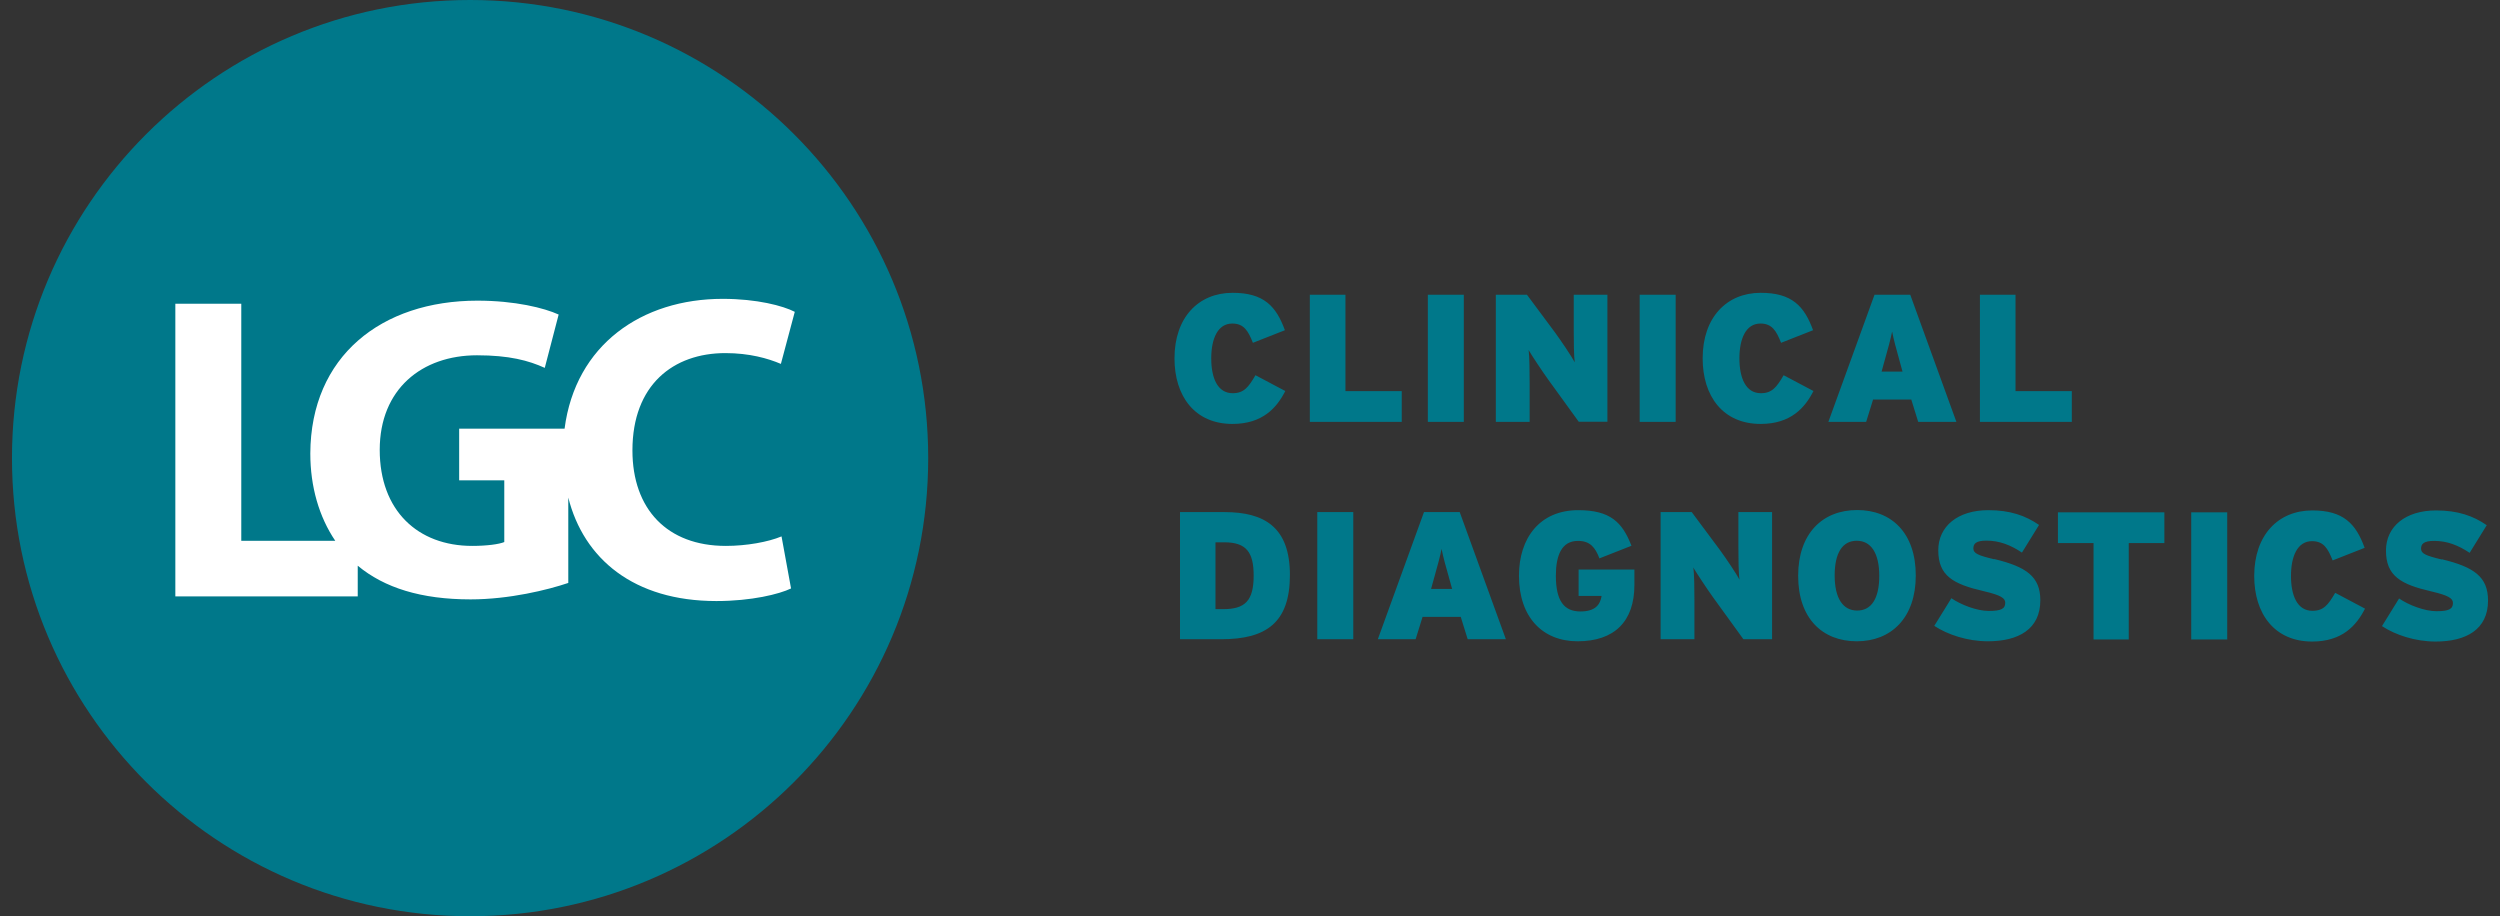
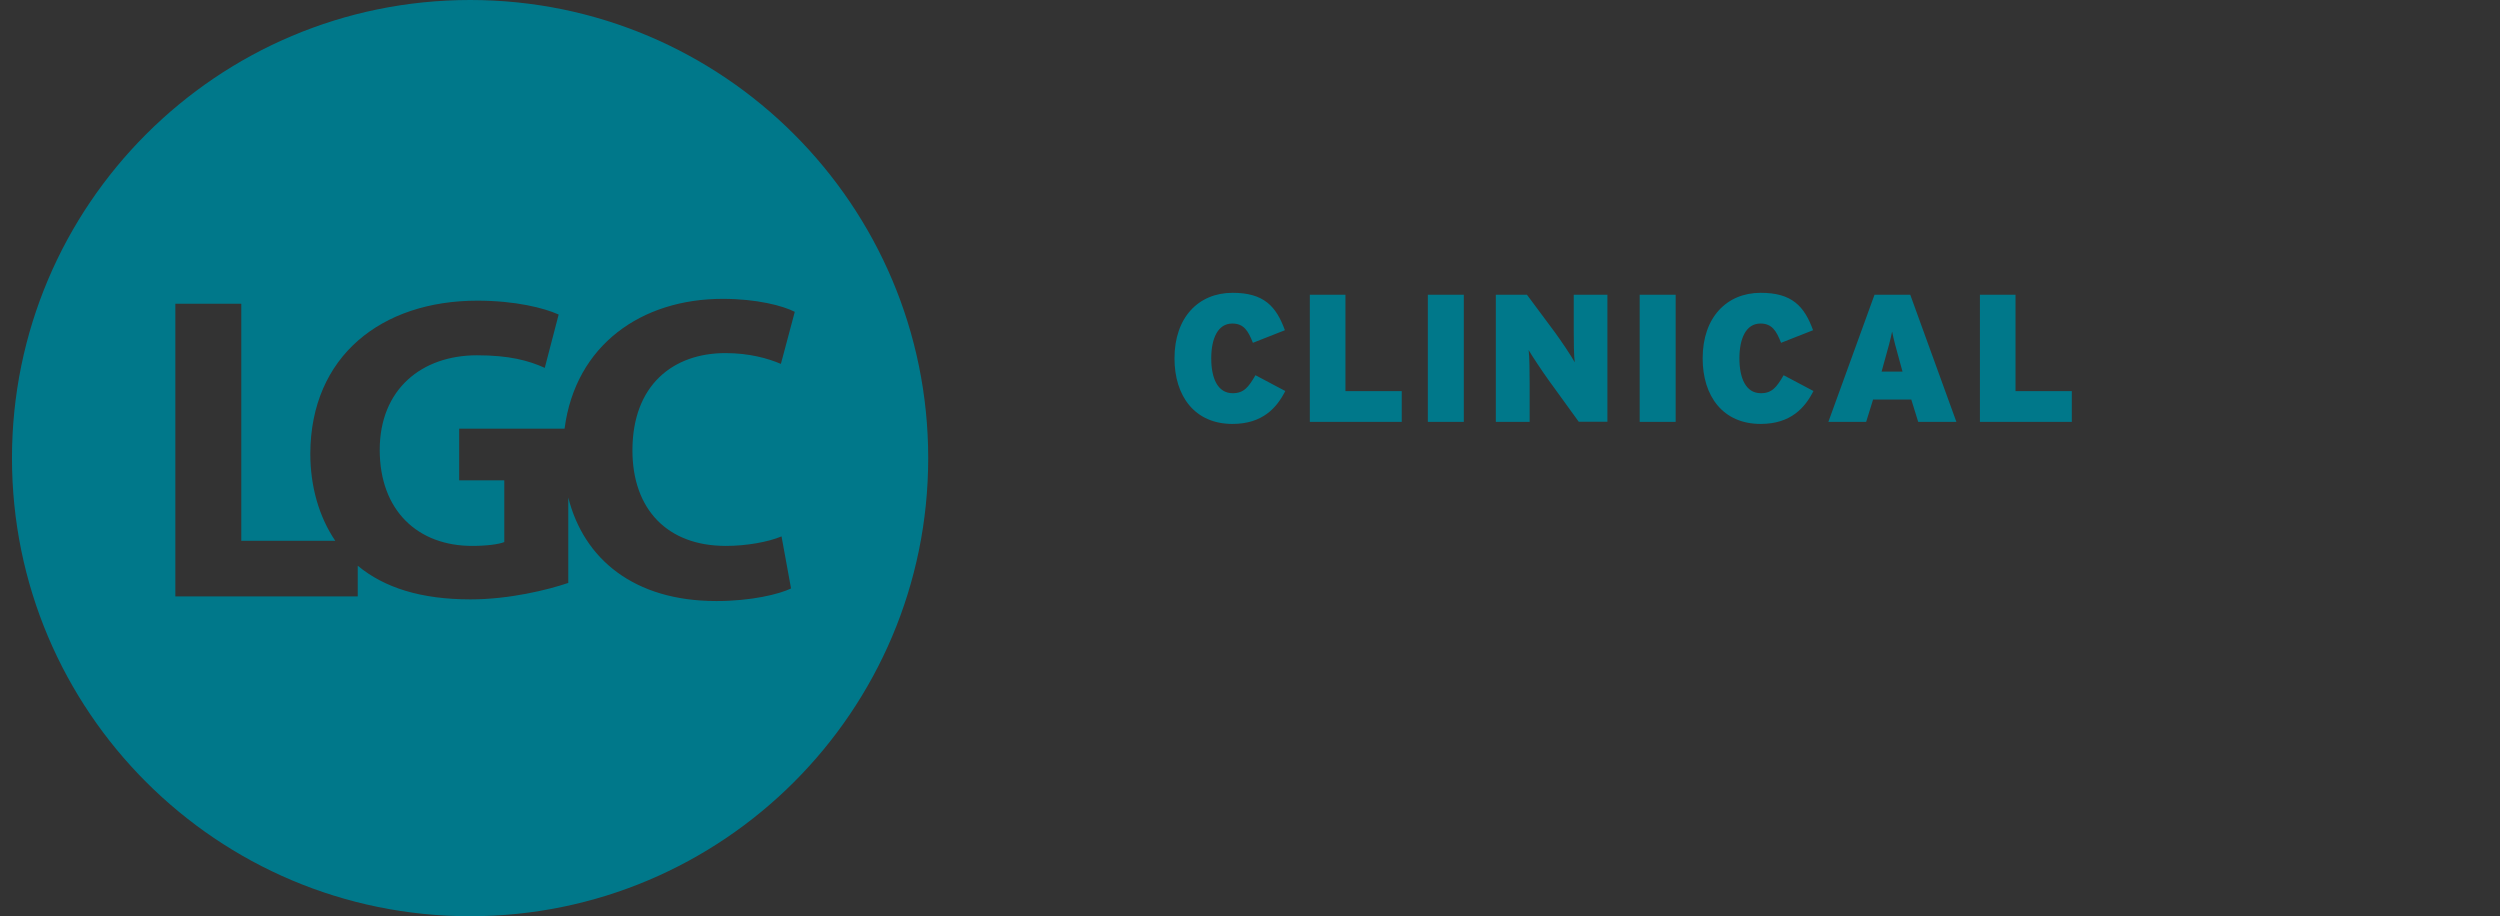
<svg xmlns="http://www.w3.org/2000/svg" width="191" height="70" viewBox="0 0 191 70" fill="none">
  <rect x="0" y="0" width="191" height="70" fill="#333333" stroke="none" />
-   <path d="M1.013 35.089C1.013 15.88 16.588 0.305 35.797 0.305C55.005 0.305 70.581 15.88 70.581 35.089C70.581 54.297 55.005 69.873 35.797 69.873C16.588 69.873 1.013 54.297 1.013 35.089Z" fill="white" />
  <path d="M55.447 41.707C50.969 41.707 48.318 38.889 48.318 34.411C48.318 29.402 51.441 26.977 55.418 26.977C57.245 26.977 58.669 27.379 59.66 27.802L60.721 23.824C59.827 23.363 57.834 22.832 55.212 22.832C49.035 22.832 43.967 26.338 43.133 32.751H35.08V36.699H38.527V41.413C38.124 41.58 37.201 41.707 36.072 41.707C31.927 41.707 29.011 39.017 29.011 34.371C29.011 29.726 32.232 27.144 36.445 27.144C38.9 27.144 40.393 27.546 41.62 28.106L42.681 24.031C41.581 23.53 39.361 22.97 36.474 22.97C29.148 22.97 23.737 27.212 23.708 34.647C23.708 37.18 24.376 39.488 25.613 41.315H18.434V23.206H13.396V45.567H27.331V43.22C29.364 44.909 32.173 45.793 35.954 45.793C38.91 45.793 41.856 45.066 43.417 44.536V38.015C44.596 42.689 48.416 45.92 54.73 45.92C57.421 45.92 59.542 45.39 60.436 44.958L59.709 40.981C58.678 41.413 57.019 41.707 55.467 41.707H55.447ZM0.915 35C0.915 15.673 16.588 0 35.915 0C55.241 0 70.915 15.673 70.915 35C70.915 54.327 55.241 70 35.915 70C16.588 70 0.915 54.336 0.915 35Z" fill="#00788A" />
-   <path d="M186.56 42.748C185.313 42.453 184.969 42.287 184.969 41.923C184.969 41.56 185.165 41.324 185.971 41.324C186.953 41.324 187.817 41.658 188.681 42.237L189.987 40.126C188.956 39.409 187.768 38.997 186.118 38.997C183.771 38.997 182.288 40.234 182.288 42.061C182.288 44.005 183.417 44.644 185.755 45.184C187.061 45.488 187.405 45.714 187.405 46.068C187.405 46.529 187.1 46.696 186.138 46.696C185.234 46.696 183.997 46.215 183.29 45.724L181.984 47.835C182.995 48.503 184.508 49.014 186.079 49.014C188.406 49.014 190.086 48.1 190.086 45.881C190.086 44.064 189.005 43.318 186.56 42.728V42.748ZM178.409 45.292C177.879 46.205 177.525 46.666 176.671 46.666C175.502 46.666 175.031 45.488 175.031 44.005C175.031 42.522 175.512 41.344 176.641 41.344C177.525 41.344 177.859 41.913 178.213 42.817L180.658 41.855C179.99 40.018 179.047 38.997 176.661 38.997C174.049 38.997 172.222 40.882 172.222 44.005C172.222 46.883 173.764 49.014 176.651 49.014C178.959 49.014 180.039 47.776 180.687 46.5L178.409 45.292ZM170.16 39.144H167.41V48.856H170.16V39.144ZM165.358 39.144H157.226V41.491H159.947V48.856H162.637V41.491H165.358V39.144V39.144ZM152.355 42.728C151.108 42.434 150.765 42.267 150.765 41.904C150.765 41.54 150.961 41.304 151.766 41.304C152.748 41.304 153.612 41.638 154.477 42.218L155.783 40.106C154.752 39.39 153.563 38.977 151.913 38.977C149.566 38.977 148.084 40.215 148.084 42.041C148.084 43.986 149.213 44.624 151.55 45.164C152.856 45.468 153.2 45.694 153.2 46.048C153.2 46.509 152.896 46.676 151.933 46.676C151.03 46.676 149.792 46.195 149.085 45.704L147.779 47.816C148.791 48.483 150.303 48.994 151.874 48.994C154.202 48.994 155.881 48.081 155.881 45.861C155.881 44.044 154.801 43.298 152.355 42.709V42.728ZM141.887 46.647C140.807 46.647 140.168 45.714 140.168 43.966C140.168 42.218 140.777 41.314 141.857 41.314C142.938 41.314 143.576 42.247 143.576 43.995C143.576 45.743 142.967 46.647 141.887 46.647ZM141.887 38.967C139.245 38.967 137.379 40.755 137.379 43.995C137.379 47.236 139.226 48.994 141.857 48.994C144.489 48.994 146.365 47.207 146.365 43.966C146.365 40.725 144.519 38.967 141.887 38.967ZM135.396 39.124H132.813V41.776C132.813 42.571 132.823 43.858 132.901 44.29C132.695 43.887 131.831 42.601 131.389 42.002L129.248 39.124H126.871V48.837H129.454V45.871C129.454 45.076 129.444 43.789 129.366 43.357C129.621 43.789 130.446 45.036 130.878 45.635L133.196 48.837H135.386V39.124H135.396ZM124.878 43.514H120.606V45.527H122.364C122.256 46.195 121.883 46.716 120.743 46.716C119.496 46.716 118.868 45.91 118.868 43.986C118.868 42.444 119.3 41.324 120.557 41.324C121.49 41.324 121.873 41.825 122.197 42.66L124.642 41.697C123.945 39.881 123.002 38.977 120.577 38.977C117.63 38.977 116.049 41.118 116.049 43.986C116.049 47.167 117.866 48.994 120.527 48.994C123.346 48.994 124.868 47.472 124.868 44.693V43.514H124.878ZM111.512 39.124H108.792L105.266 48.837H108.154L108.684 47.128H111.601L112.131 48.837H115.048L111.522 39.124H111.512ZM109.332 44.997L109.509 44.359C109.853 43.121 110.01 42.581 110.137 41.933C110.265 42.581 110.412 43.111 110.766 44.359L110.943 44.997H109.332V44.997ZM103.391 39.124H100.641V48.837H103.391V39.124ZM93.443 46.539H92.863V41.432H93.531C95.21 41.432 95.78 42.179 95.78 43.976C95.78 45.901 95.122 46.539 93.453 46.539H93.443ZM93.551 39.124H90.153V48.837H93.305C96.742 48.837 98.549 47.57 98.549 43.927C98.549 40.283 96.605 39.124 93.551 39.124Z" fill="#00788A" />
  <path d="M158.287 29.884H153.986V22.518H151.265V32.231H158.287V29.884ZM145.933 22.518H143.213L139.687 32.231H142.574L143.104 30.522H146.021L146.551 32.231H149.468L145.943 22.518H145.933ZM143.753 28.391L143.929 27.753C144.273 26.515 144.43 25.975 144.558 25.327C144.686 25.985 144.833 26.506 145.177 27.753L145.353 28.391H143.743H143.753ZM136.269 28.666C135.739 29.579 135.386 30.041 134.531 30.041C133.363 30.041 132.891 28.862 132.891 27.38C132.891 25.897 133.372 24.718 134.502 24.718C135.386 24.718 135.72 25.288 136.073 26.191L138.518 25.229C137.851 23.392 136.908 22.371 134.521 22.371C131.909 22.371 130.083 24.257 130.083 27.38C130.083 30.257 131.624 32.388 134.512 32.388C136.819 32.388 137.9 31.151 138.548 29.874L136.269 28.666V28.666ZM128.02 22.518H125.271V32.231H128.02V22.518ZM122.815 22.518H120.233V25.17C120.233 25.965 120.243 27.252 120.311 27.684C120.105 27.281 119.241 25.995 118.799 25.396L116.658 22.518H114.282V32.231H116.864V29.255C116.864 28.47 116.854 27.173 116.786 26.741C117.031 27.173 117.866 28.421 118.298 29.02L120.616 32.221H122.806V22.509L122.815 22.518ZM111.836 22.518H109.087V32.231H111.836V22.518ZM107.093 29.884H102.792V22.518H100.071V32.231H107.093V29.884V29.884ZM95.917 28.666C95.387 29.579 95.034 30.041 94.179 30.041C93.01 30.041 92.539 28.862 92.539 27.38C92.539 25.897 93.02 24.718 94.15 24.718C95.034 24.718 95.367 25.288 95.721 26.191L98.166 25.229C97.498 23.392 96.556 22.371 94.169 22.371C91.557 22.371 89.731 24.257 89.731 27.38C89.731 30.257 91.272 32.388 94.159 32.388C96.467 32.388 97.547 31.151 98.196 29.874L95.917 28.666V28.666Z" fill="#00788A" />
</svg>